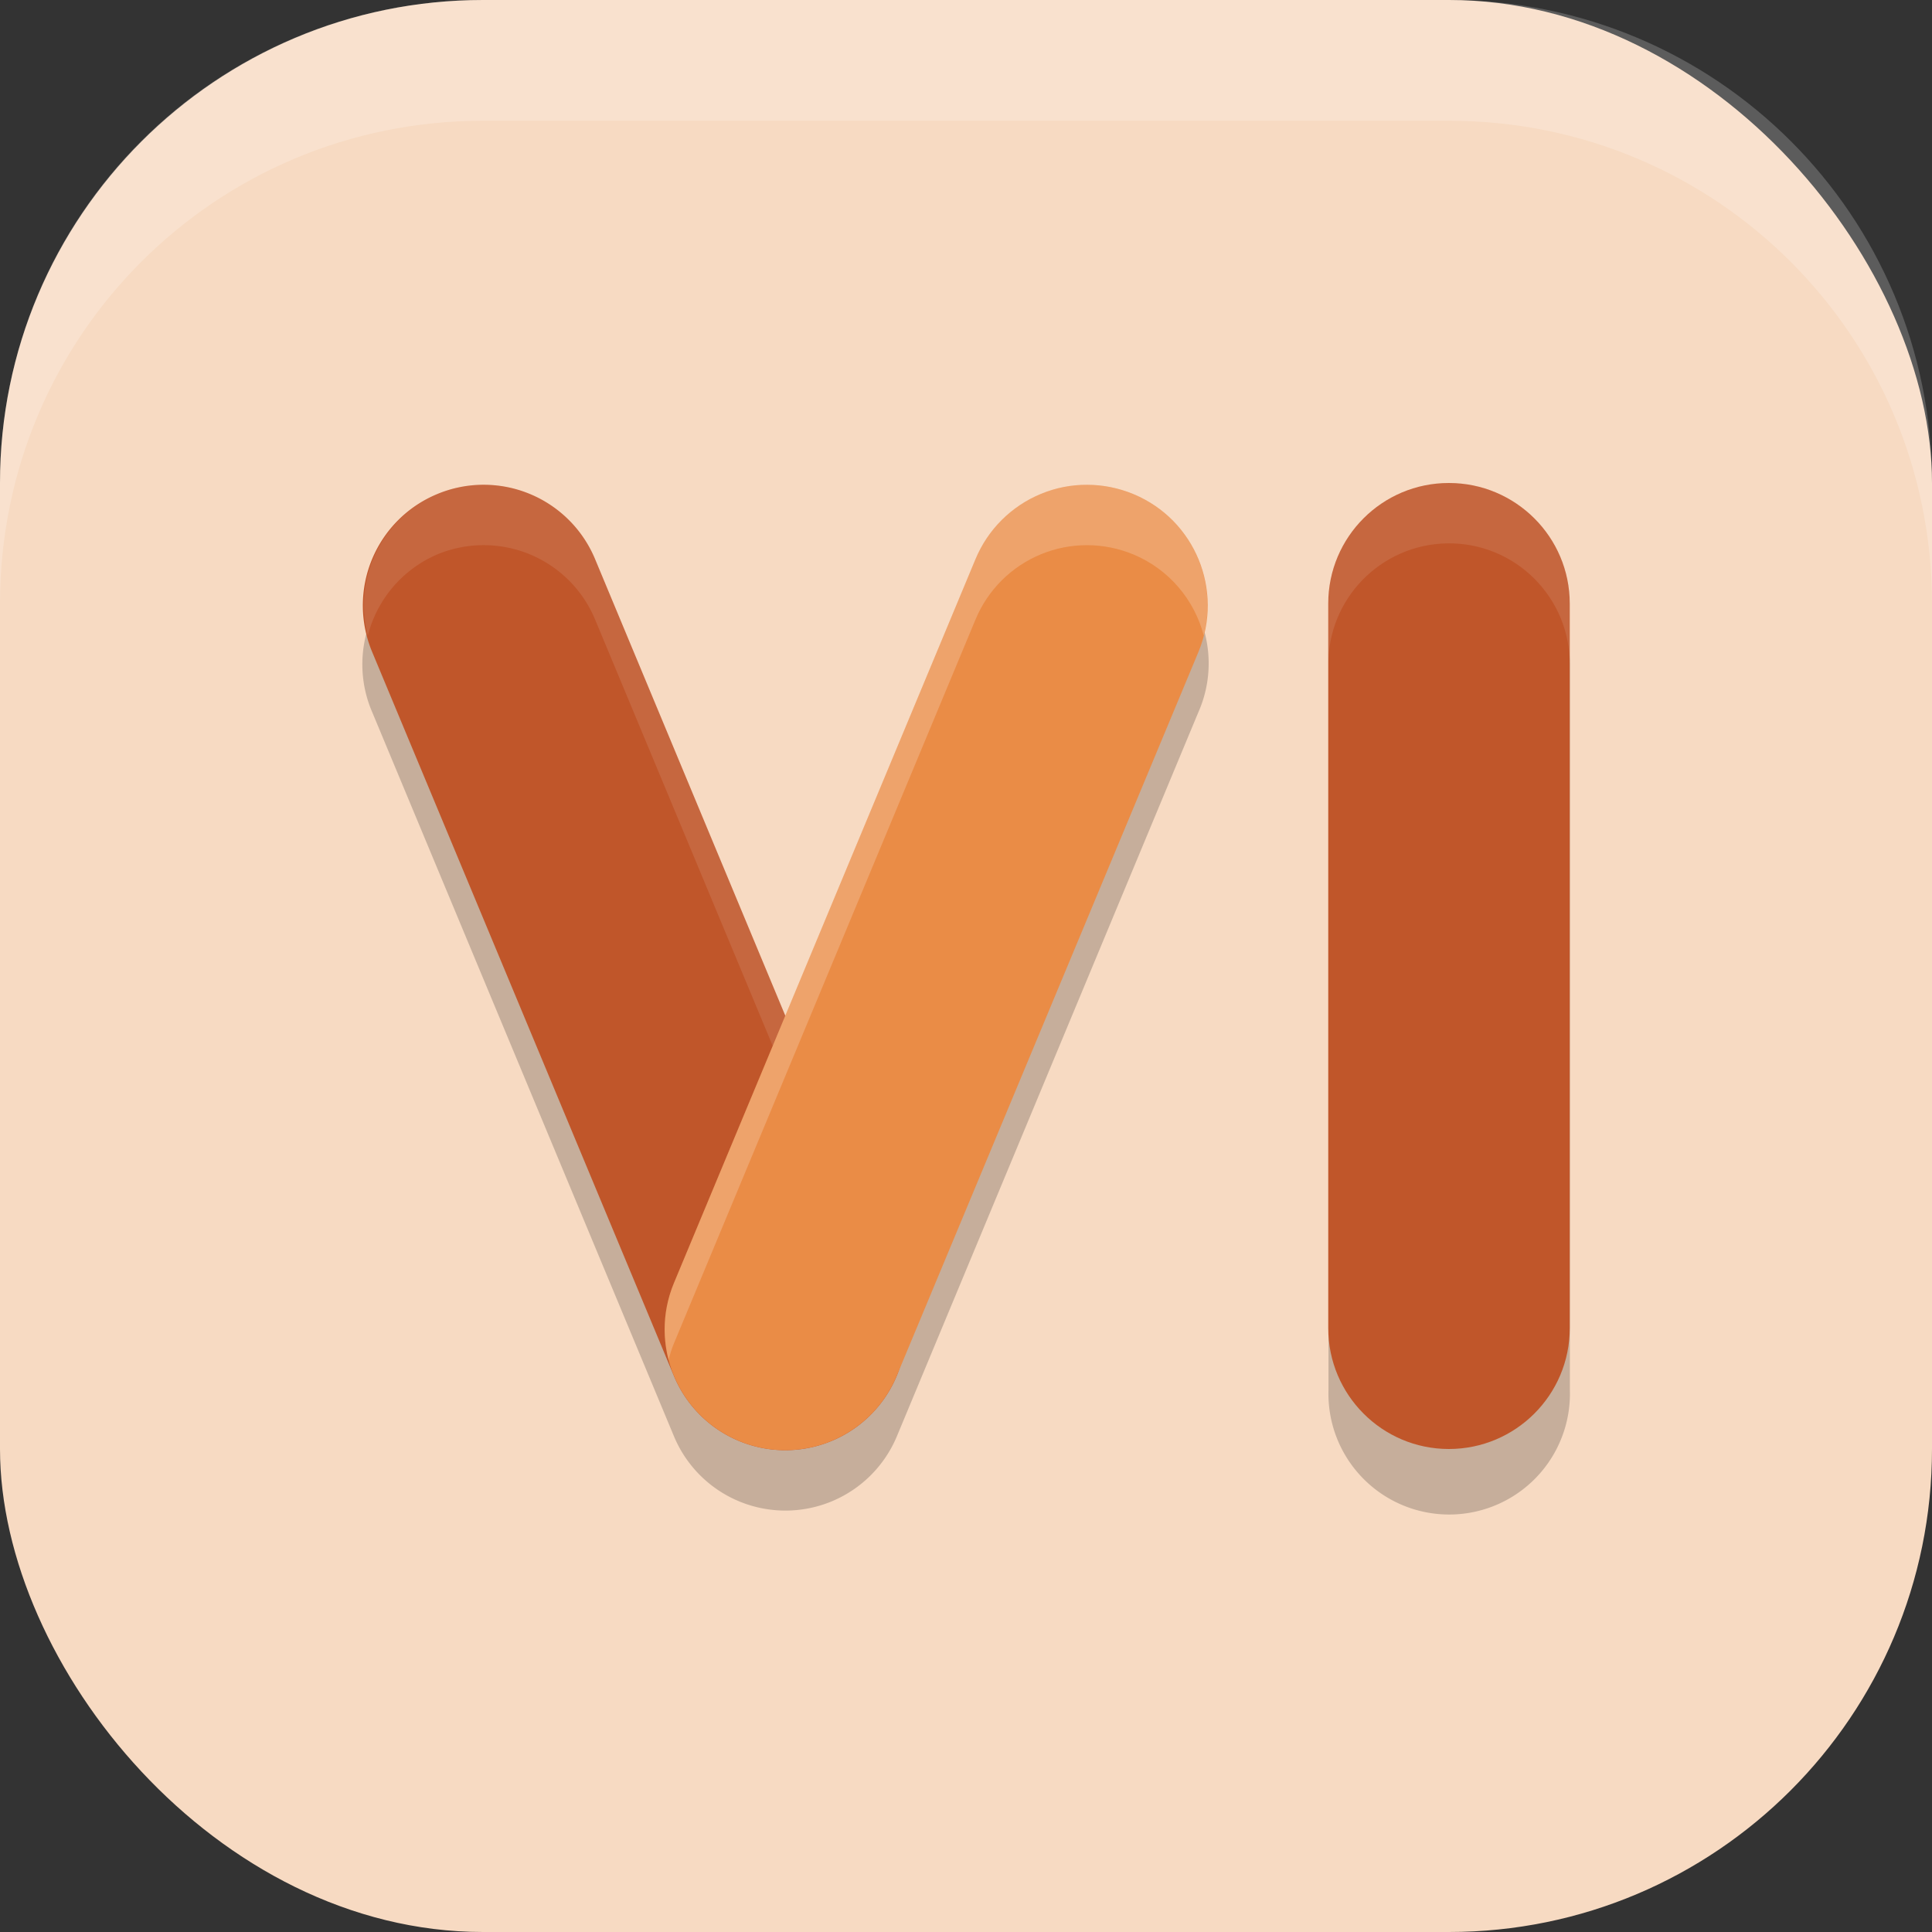
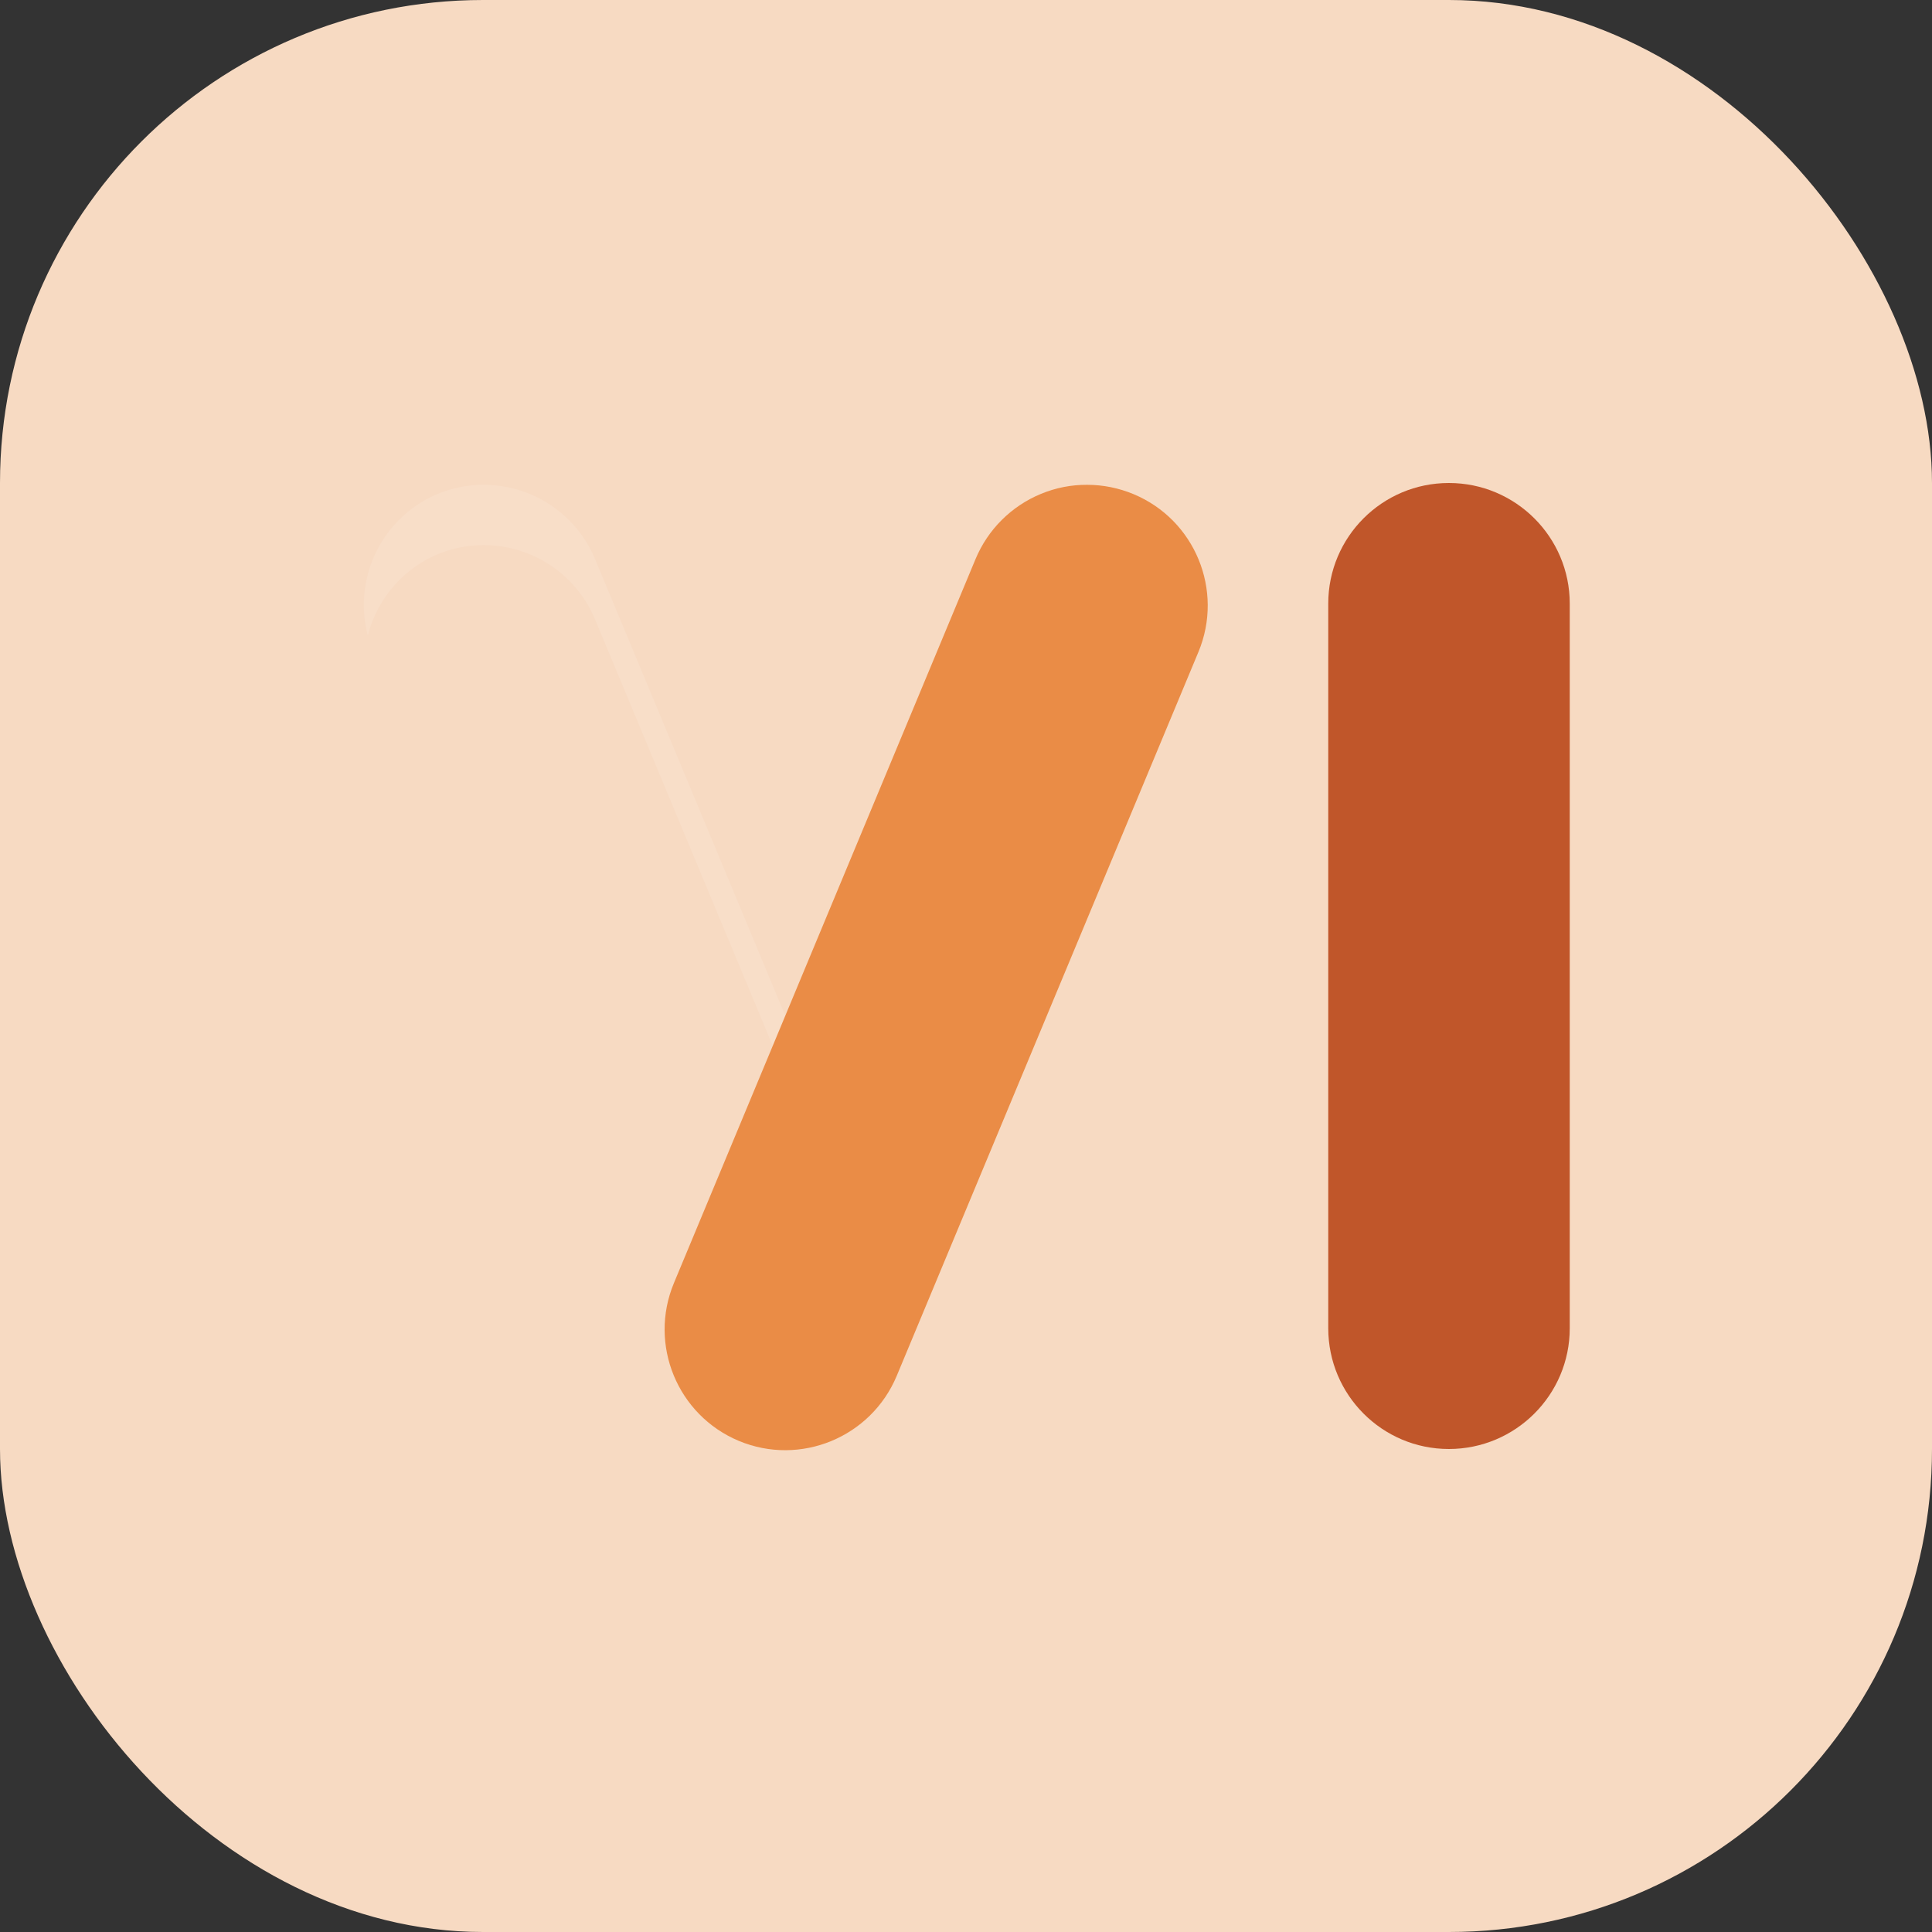
<svg xmlns="http://www.w3.org/2000/svg" xmlns:ns1="http://www.inkscape.org/namespaces/inkscape" xmlns:ns2="http://sodipodi.sourceforge.net/DTD/sodipodi-0.dtd" width="16" height="16" viewBox="0 0 16 16" version="1.1" id="svg5" ns1:version="1.3 (0e150ed6c4, 2023-07-21)" ns2:docname="civilization6.svg">
  <rect x="0" y="0" width="16" height="16" fill="#333333" stroke="none" />
  <ns2:namedview id="namedview7" pagecolor="#ffffff" bordercolor="#000000" borderopacity="0.25" ns1:showpageshadow="2" ns1:pageopacity="0.0" ns1:pagecheckerboard="0" ns1:deskcolor="#d1d1d1" ns1:document-units="px" showgrid="false" ns1:zoom="48.9375" ns1:cx="7.9897829" ns1:cy="8" ns1:window-width="1920" ns1:window-height="984" ns1:window-x="0" ns1:window-y="29" ns1:window-maximized="1" ns1:current-layer="svg5" />
  <defs id="defs2" />
  <rect style="fill:#f7dac2;fill-opacity:1;stroke-width:1.143;stroke-linecap:square" id="rect396" width="16" height="16" x="0" y="0" ry="4" />
-   <path style="opacity:0.2;fill:#000000;stroke-width:0.5" d="M 8.999,4.494 A 1,1 0 0 0 8.08,5.13 L 6.503,8.913 4.927,5.13 A 1,1 0 0 0 3.99,4.502 1,1 0 0 0 3.083,5.899 l 2.499,5.997 a 1,1 0 0 0 1.845,0 L 9.924,5.899 A 1,1 0 0 0 8.999,4.494 Z m 2.987,0.006 a 1,1 0 0 0 -0.984,1.014 v 5.997 a 1,1 0 1 0 1.999,0 V 5.514 A 1,1 0 0 0 11.985,4.501 Z" id="path1" />
-   <path style="fill:#c0562a;stroke-width:0.5;stroke-linecap:round;stroke-linejoin:round;-inkscape-stroke:none" d="m 4.386,4.09 a 0.999,0.999 0 0 0 -0.766,0.002 0.999,0.999 0 0 0 -0.538,1.307 L 5.581,11.395 a 0.999,0.999 0 0 0 1.307,0.538 0.999,0.999 0 0 0 0.538,-1.307 L 4.928,4.63 A 0.999,0.999 0 0 0 4.386,4.09 Z" id="path2" />
  <path id="path3" style="opacity:0.1;fill:#ffffff;stroke-width:0.5" d="M 4.133,4.023 A 0.999,0.999 0 0 0 3.62,4.092 0.999,0.999 0 0 0 3.046,5.265 0.999,0.999 0 0 1 3.62,4.592 0.999,0.999 0 0 1 4.133,4.523 0.999,0.999 0 0 1 4.386,4.59 0.999,0.999 0 0 1 4.928,5.13 L 7.426,11.126 A 0.999,0.999 0 0 1 7.47,11.26 0.999,0.999 0 0 0 7.426,10.626 L 4.928,4.63 A 0.999,0.999 0 0 0 4.386,4.09 0.999,0.999 0 0 0 4.133,4.023 Z" />
  <path id="path4" style="fill:#c0562a;stroke-width:0.5;stroke-linecap:round;stroke-linejoin:round;-inkscape-stroke:none" d="M 11.999,4 C 11.447,4 11,4.447 11,4.999 V 11 c 2.23e-4,0.552 0.447,1 0.999,1 C 12.551,12 13,11.552 13,11 V 4.999 C 13,4.447 12.551,4 11.999,4 Z" />
  <path id="path5" style="fill:#ea8c46;stroke-width:0.5;stroke-linecap:round;stroke-linejoin:round;-inkscape-stroke:none" d="M 9.004,4.015 C 8.874,4.014 8.744,4.039 8.621,4.09 8.376,4.191 8.181,4.385 8.079,4.63 L 5.581,10.626 c -0.212,0.509 0.029,1.094 0.538,1.307 0.509,0.212 1.094,-0.029 1.307,-0.538 L 9.925,5.399 C 10.137,4.889 9.896,4.304 9.387,4.092 9.264,4.041 9.134,4.015 9.004,4.015 Z" />
-   <path id="path6" style="opacity:0.1;fill:#ffffff;stroke-width:0.5" d="m 11.985,4 c -0.552,0.008 -0.992,0.462 -0.984,1.014 v 0.5 c -0.008,-0.552 0.433,-1.005 0.984,-1.014 0.563,-0.009 1.023,0.45 1.015,1.014 v -0.5 c 0.008,-0.563 -0.451,-1.022 -1.015,-1.014 z" />
-   <path id="path7" style="opacity:0.2;fill:#ffffff;stroke-width:0.5;stroke-linecap:round;stroke-linejoin:round;-inkscape-stroke:none" d="M 9.004,4.015 C 8.874,4.014 8.744,4.039 8.621,4.09 8.376,4.191 8.181,4.385 8.079,4.63 L 5.581,10.626 c -0.087,0.21 -0.097,0.432 -0.044,0.636 0.012,-0.046 0.025,-0.091 0.044,-0.136 L 8.079,5.13 C 8.181,4.885 8.376,4.691 8.621,4.59 8.866,4.489 9.142,4.49 9.387,4.592 9.686,4.717 9.892,4.971 9.969,5.263 10.091,4.789 9.851,4.286 9.387,4.092 9.264,4.041 9.134,4.015 9.004,4.015 Z" />
-   <path id="rect639" style="fill:#ffffff;stroke-linecap:square;opacity:0.2" d="M 4 0 C 1.784 0 0 1.784 0 4 L 0 5 C 0 2.784 1.784 1 4 1 L 12 1 C 14.216 1 16 2.784 16 5 L 16 4 C 16 1.784 14.216 0 12 0 L 4 0 z " />
</svg>